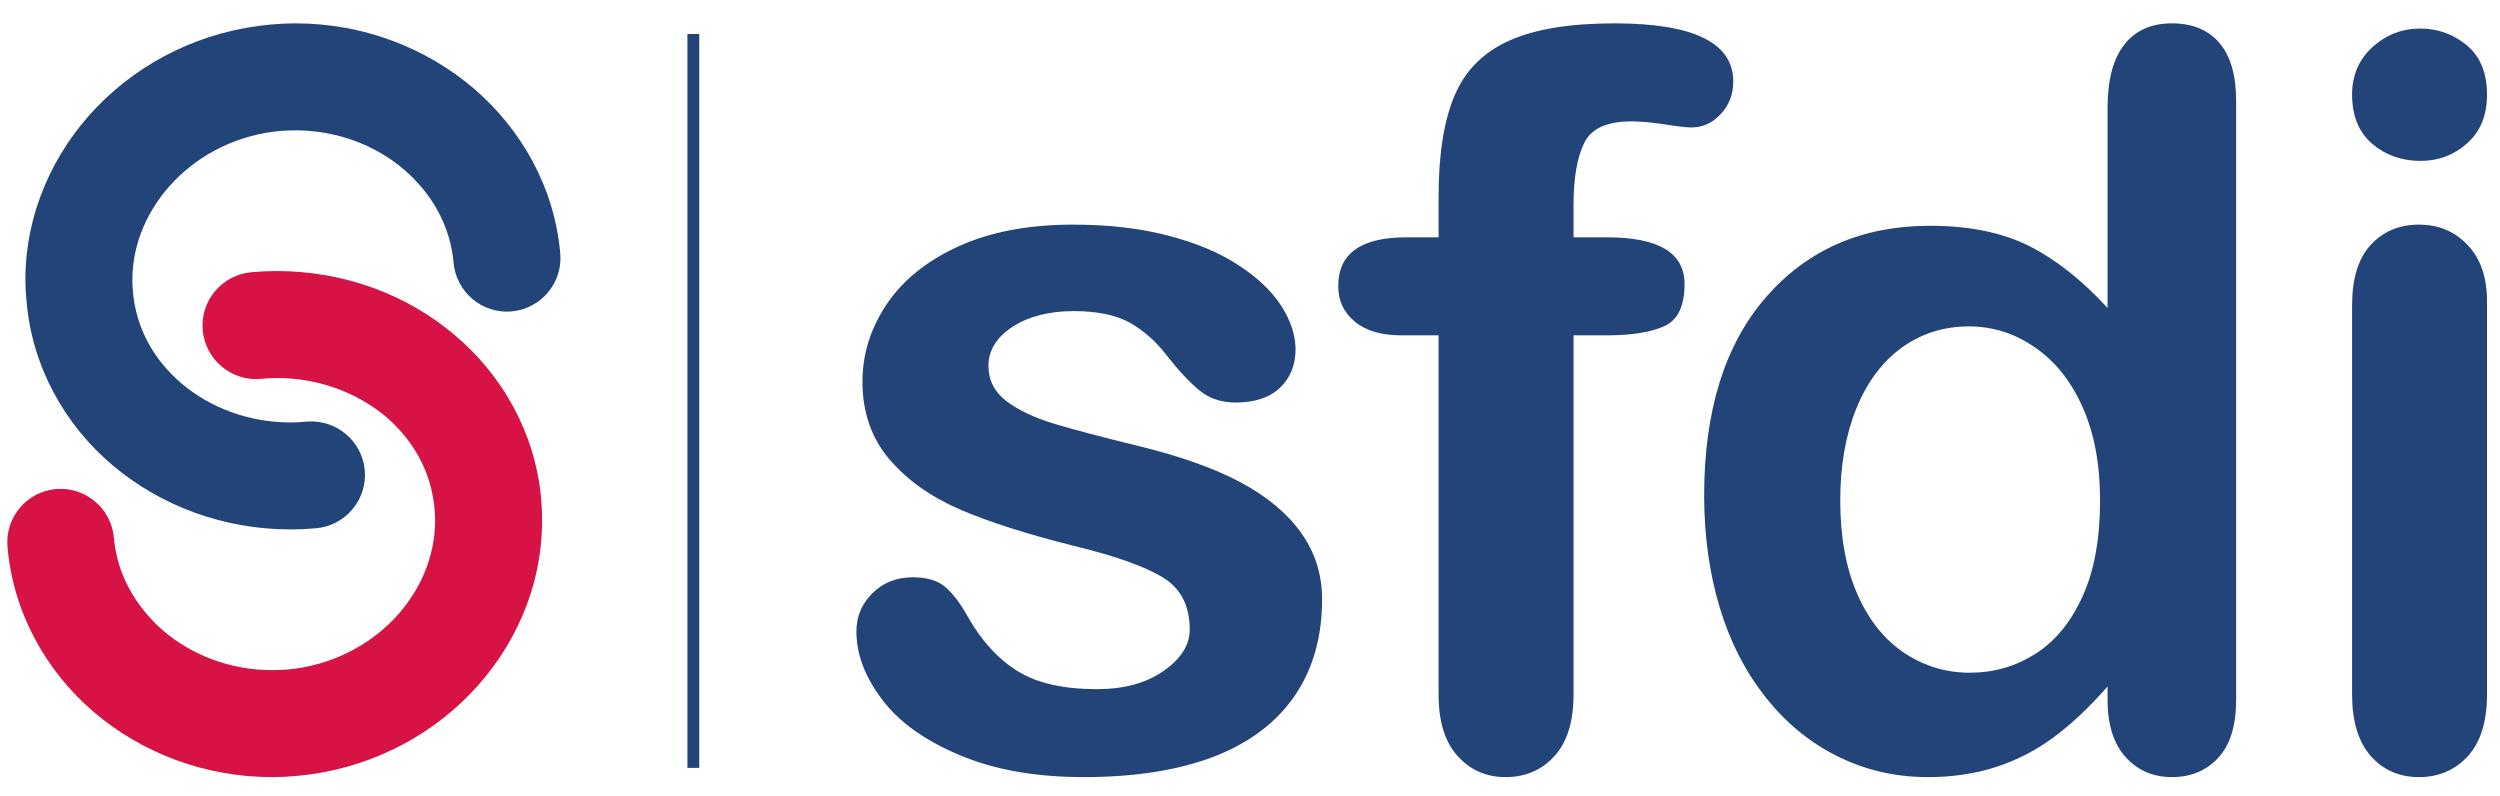
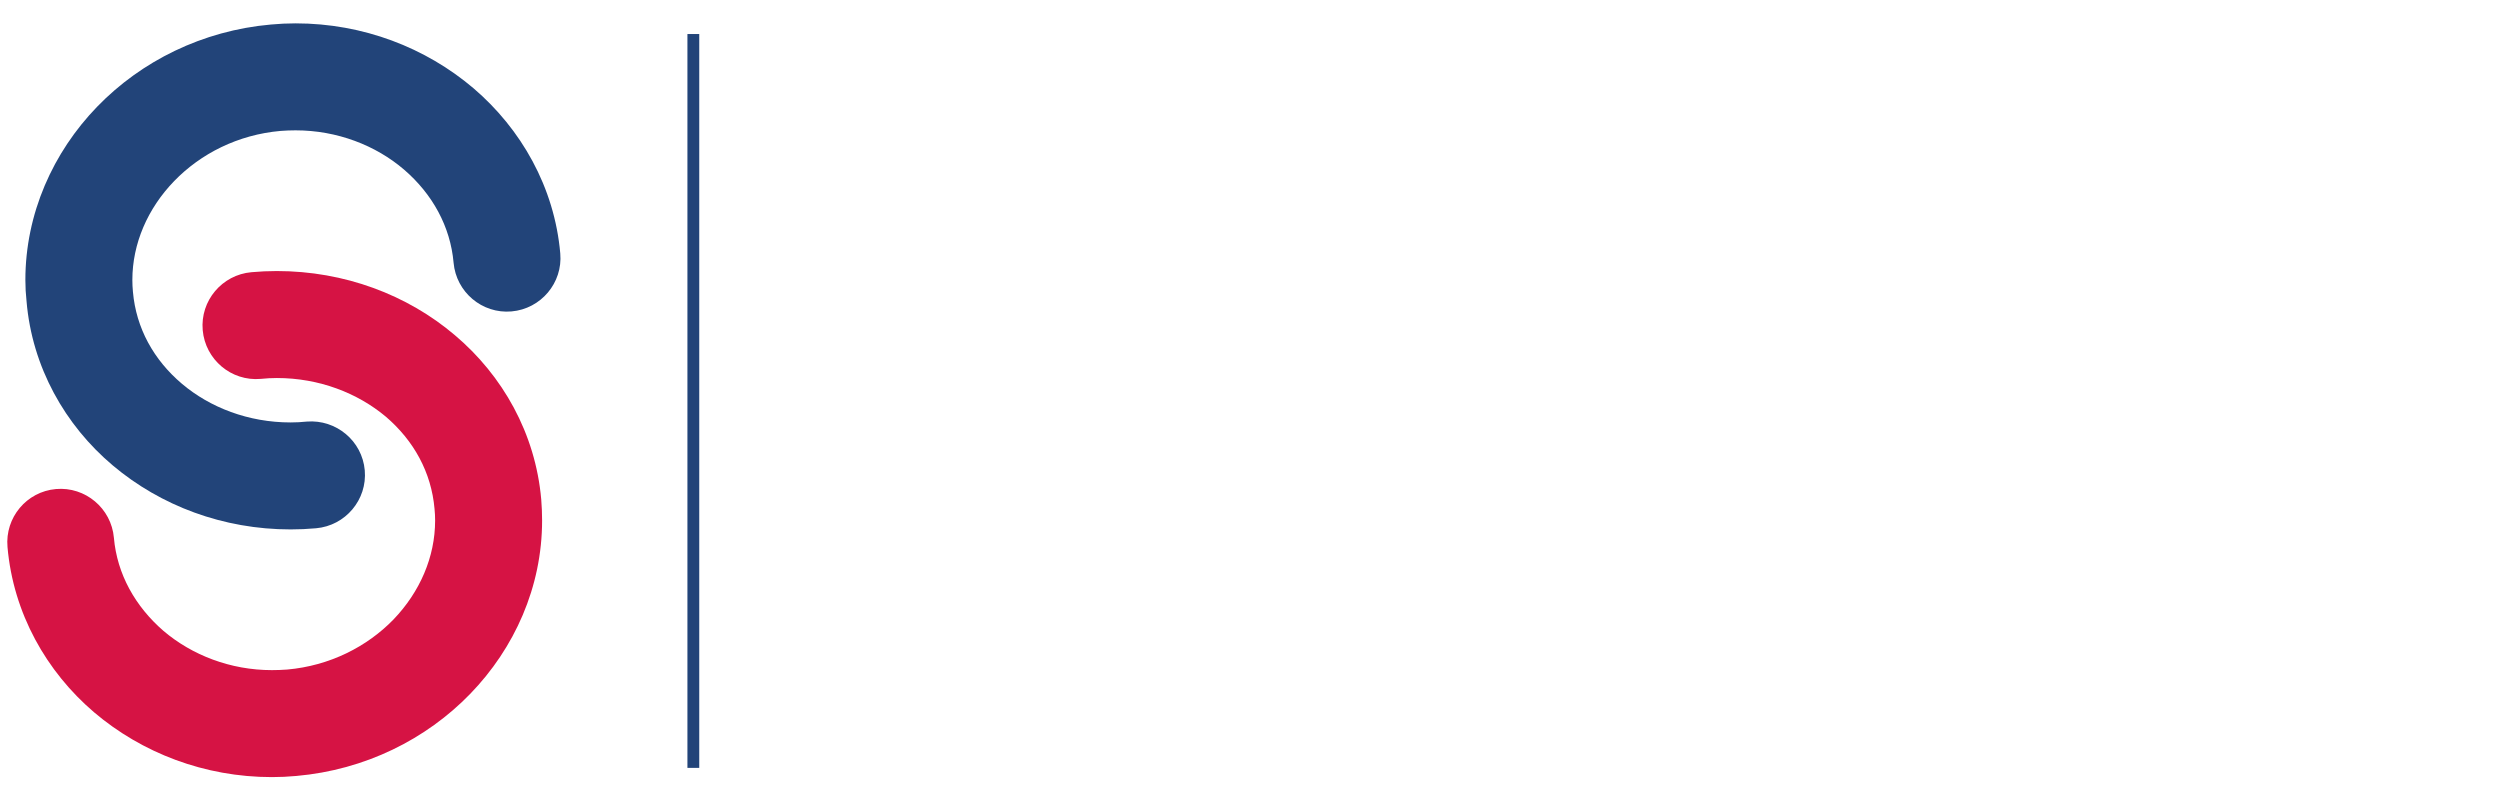
<svg xmlns="http://www.w3.org/2000/svg" class="brxe-svg" id="brxe-olvbhp" version="1.2" viewBox="0 0 867 276" width="867" height="276">
  <style>.a{fill:#224479}.b{fill:#d61344}</style>
  <path class="a" d="m39.1 161.4c-16.5-13.9-28-34.1-29.9-57q-0.4-3.6-0.4-7.3c0-23 9.6-44.3 24.9-60.1 15.3-15.8 36.5-26.4 60.3-28.5q4.3-0.4 8.5-0.4c23.4 0 45.1 8.4 61.7 22.5 16.5 14.1 28.1 34.3 30.1 57.3 0.9 10.2-6.7 19.2-16.9 20.1-10.2 0.9-19.2-6.7-20.1-16.9-1.1-12.5-7.3-23.8-17.2-32.3-9.8-8.4-23.2-13.6-37.6-13.6q-2.6 0-5.2 0.2c-14.8 1.3-27.7 7.9-36.9 17.4-9.2 9.5-14.5 21.7-14.5 34.3q0 2 0.2 4.1c1.1 12.6 7.2 23.6 17 31.9 9.7 8.2 23 13.4 37.7 13.4q2.8 0 5.6-0.3c10.2-0.8 19.2 6.7 20.1 16.9 0.9 10.2-6.7 19.2-16.9 20.1q-4.4 0.4-8.8 0.4c-23.4 0-45.1-8.2-61.7-22.2z" />
  <path class="b" d="m32.6 247c-16.5-14.1-28-34.3-30-57.3-0.9-10.2 6.6-19.2 16.8-20.1 10.2-0.9 19.2 6.7 20.1 16.9 1.1 12.6 7.4 23.8 17.2 32.3 9.9 8.4 23.2 13.6 37.6 13.6q2.6 0 5.3-0.2c14.7-1.3 27.7-7.9 36.9-17.4 9.1-9.5 14.4-21.6 14.4-34.3q0-2-0.2-4c-1.1-12.7-7.2-23.7-16.9-32-9.8-8.2-23.1-13.4-37.8-13.4q-2.7 0-5.6 0.3c-10.2 0.9-19.2-6.7-20.1-16.9-0.9-10.2 6.7-19.2 16.9-20.1q4.4-0.4 8.8-0.4c23.4 0 45.2 8.2 61.7 22.2 16.6 14 28 34.1 30 57q0.3 3.7 0.3 7.3c0 23.1-9.6 44.3-24.9 60.1-15.3 15.8-36.5 26.4-60.3 28.5q-4.3 0.4-8.5 0.4c-23.4 0-45.1-8.4-61.7-22.5z" />
  <path class="a" d="m242.5 266.3h-4.1v-254.5h4.1z" />
-   <path fill-rule="evenodd" class="a" d="m839.4 55.8q-9.8 0-16.8-6-6.9-6-6.9-17 0-10 7.1-16.5 7.1-6.4 16.6-6.4 9 0 16.1 5.8 7 5.9 7 17.1 0 10.8-6.9 16.9-6.8 6.1-16.2 6.1zm23.1 48.8v136.2q0 14.2-6.7 21.5-6.7 7.2-16.9 7.2-10.3 0-16.8-7.4-6.4-7.4-6.4-21.3v-134.8q0-14 6.4-21 6.5-7.1 16.8-7.1 10.2 0 16.9 7.1 6.7 7 6.7 19.6zm-131.6 138.1v-4.6q-9.5 10.8-18.7 17.6-9.2 6.8-20 10.3-10.8 3.5-23.6 3.5-16.9 0-31.3-7.2-14.4-7.1-24.9-20.4-10.6-13.3-16-31.2-5.4-18-5.4-38.9 0-44.1 21.5-68.8 21.6-24.7 56.8-24.7 20.4 0 34.4 7 13.9 7 27.2 21.5v-69.4q0-14.5 5.8-21.9 5.8-7.4 16.5-7.4 10.7 0 16.5 6.8 5.8 6.8 5.8 20.1v207.6q0 13.5-6.2 20.2-6.2 6.7-16.1 6.7-9.7 0-16-6.9-6.3-7-6.3-19.9zm-92.7-69.2q0 19.2 6 32.7 5.9 13.4 16.3 20.3 10.3 6.8 22.6 6.8 12.4 0 22.7-6.5 10.3-6.5 16.4-19.9 6.1-13.3 6.1-33.4 0-18.8-6.1-32.4-6.1-13.6-16.6-20.7-10.4-7.2-22.8-7.2-13 0-23.2 7.3-10.2 7.4-15.8 21.1-5.6 13.8-5.6 31.9zm-150.5-91.2h11.2v-14.2q0-22 5.6-35.1 5.6-13 18.9-18.9 13.3-6 36.5-6 41.2 0 41.2 20.2 0 6.6-4.3 11.2-4.3 4.7-10.2 4.7-2.7 0-9.5-1.1-6.7-1-11.4-1-12.7 0-16.3 7.5-3.7 7.5-3.7 21.5v11.2h11.6q26.9 0 26.9 16.2 0 11.6-7.2 14.7-7.1 3.1-19.7 3.1h-11.6v124.6q0 14-6.6 21.3-6.6 7.3-17 7.3-10 0-16.6-7.3-6.6-7.3-6.6-21.3v-124.6h-12.9q-10.5 0-16.2-4.8-5.7-4.7-5.7-12.3 0-16.9 23.6-16.9zm-29.2 125.6q0 19.5-9.5 33.4-9.5 13.9-28 21.1-18.6 7.1-45.1 7.1-25.4 0-43.5-7.8-18.1-7.7-26.7-19.4-8.7-11.6-8.7-23.3 0-7.8 5.6-13.3 5.5-5.5 14-5.5 7.5 0 11.5 3.6 4 3.6 7.6 10.2 7.2 12.6 17.3 18.8 10 6.2 27.4 6.2 14.1 0 23.1-6.3 9.1-6.3 9.1-14.4 0-12.4-9.4-18.1-9.4-5.7-30.8-10.9-24.4-6.1-39.7-12.7-15.3-6.7-24.4-17.5-9.2-10.9-9.2-26.8 0-14.2 8.4-26.8 8.5-12.6 25-20.1 16.5-7.5 39.7-7.5 18.3 0 32.9 3.8 14.6 3.8 24.3 10.2 9.8 6.3 14.9 14.1 5 7.8 5 15.2 0 8.1-5.4 13.3-5.4 5.1-15.4 5.1-7.3 0-12.4-4.1-5.1-4.1-11.6-12.4-5.3-6.9-12.5-11.1-7.3-4.1-19.6-4.1-12.8 0-21.2 5.4-8.4 5.5-8.4 13.6 0 7.4 6.2 12.2 6.2 4.7 16.7 7.9 10.4 3.1 28.8 7.6 21.9 5.3 35.8 12.7 13.9 7.5 21 17.6 7.2 10.1 7.2 23z" />
</svg>